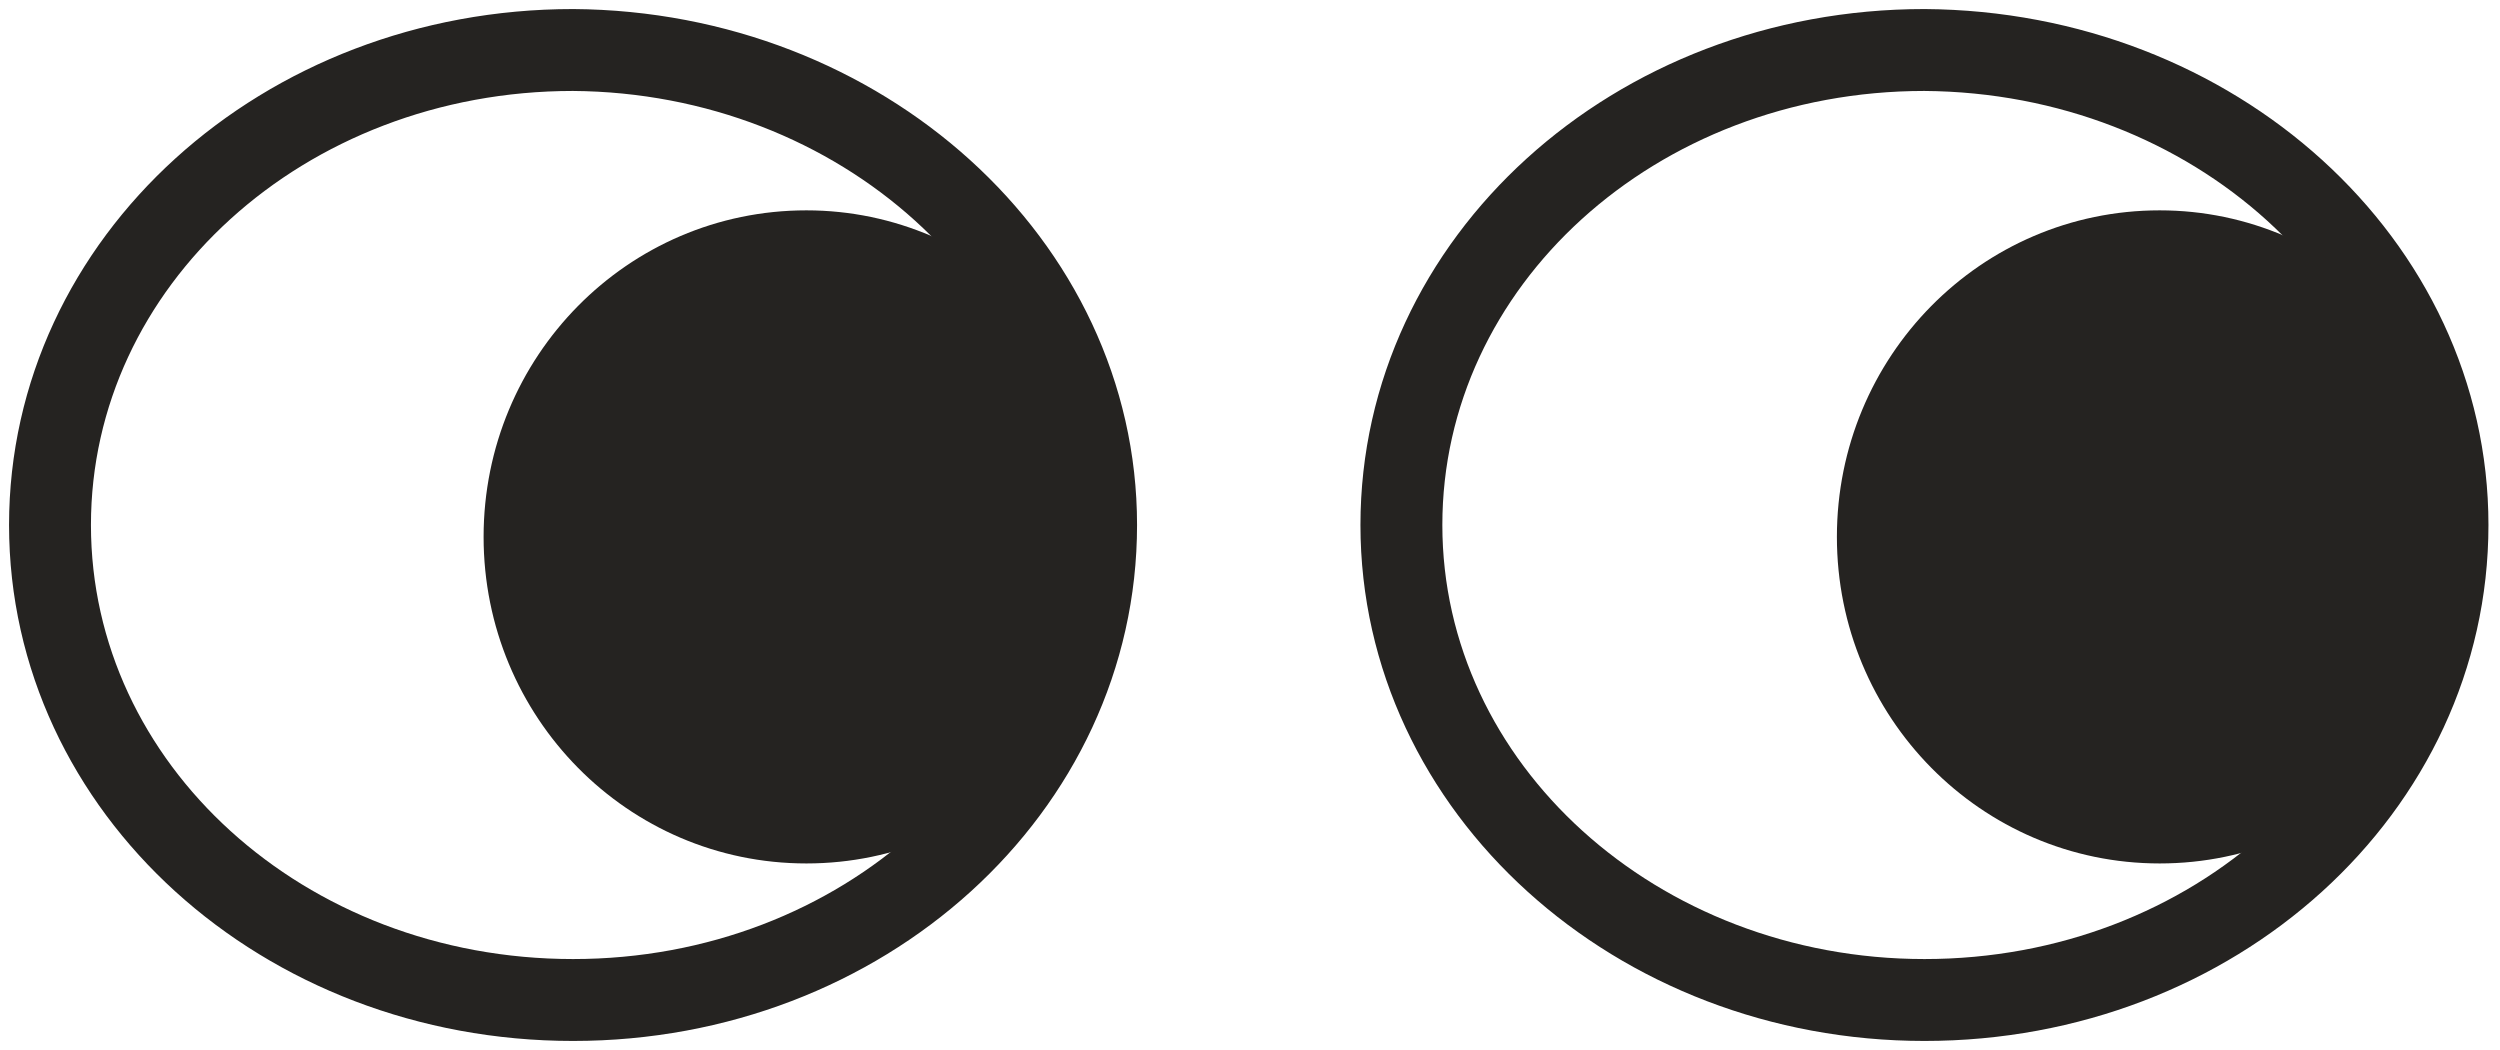
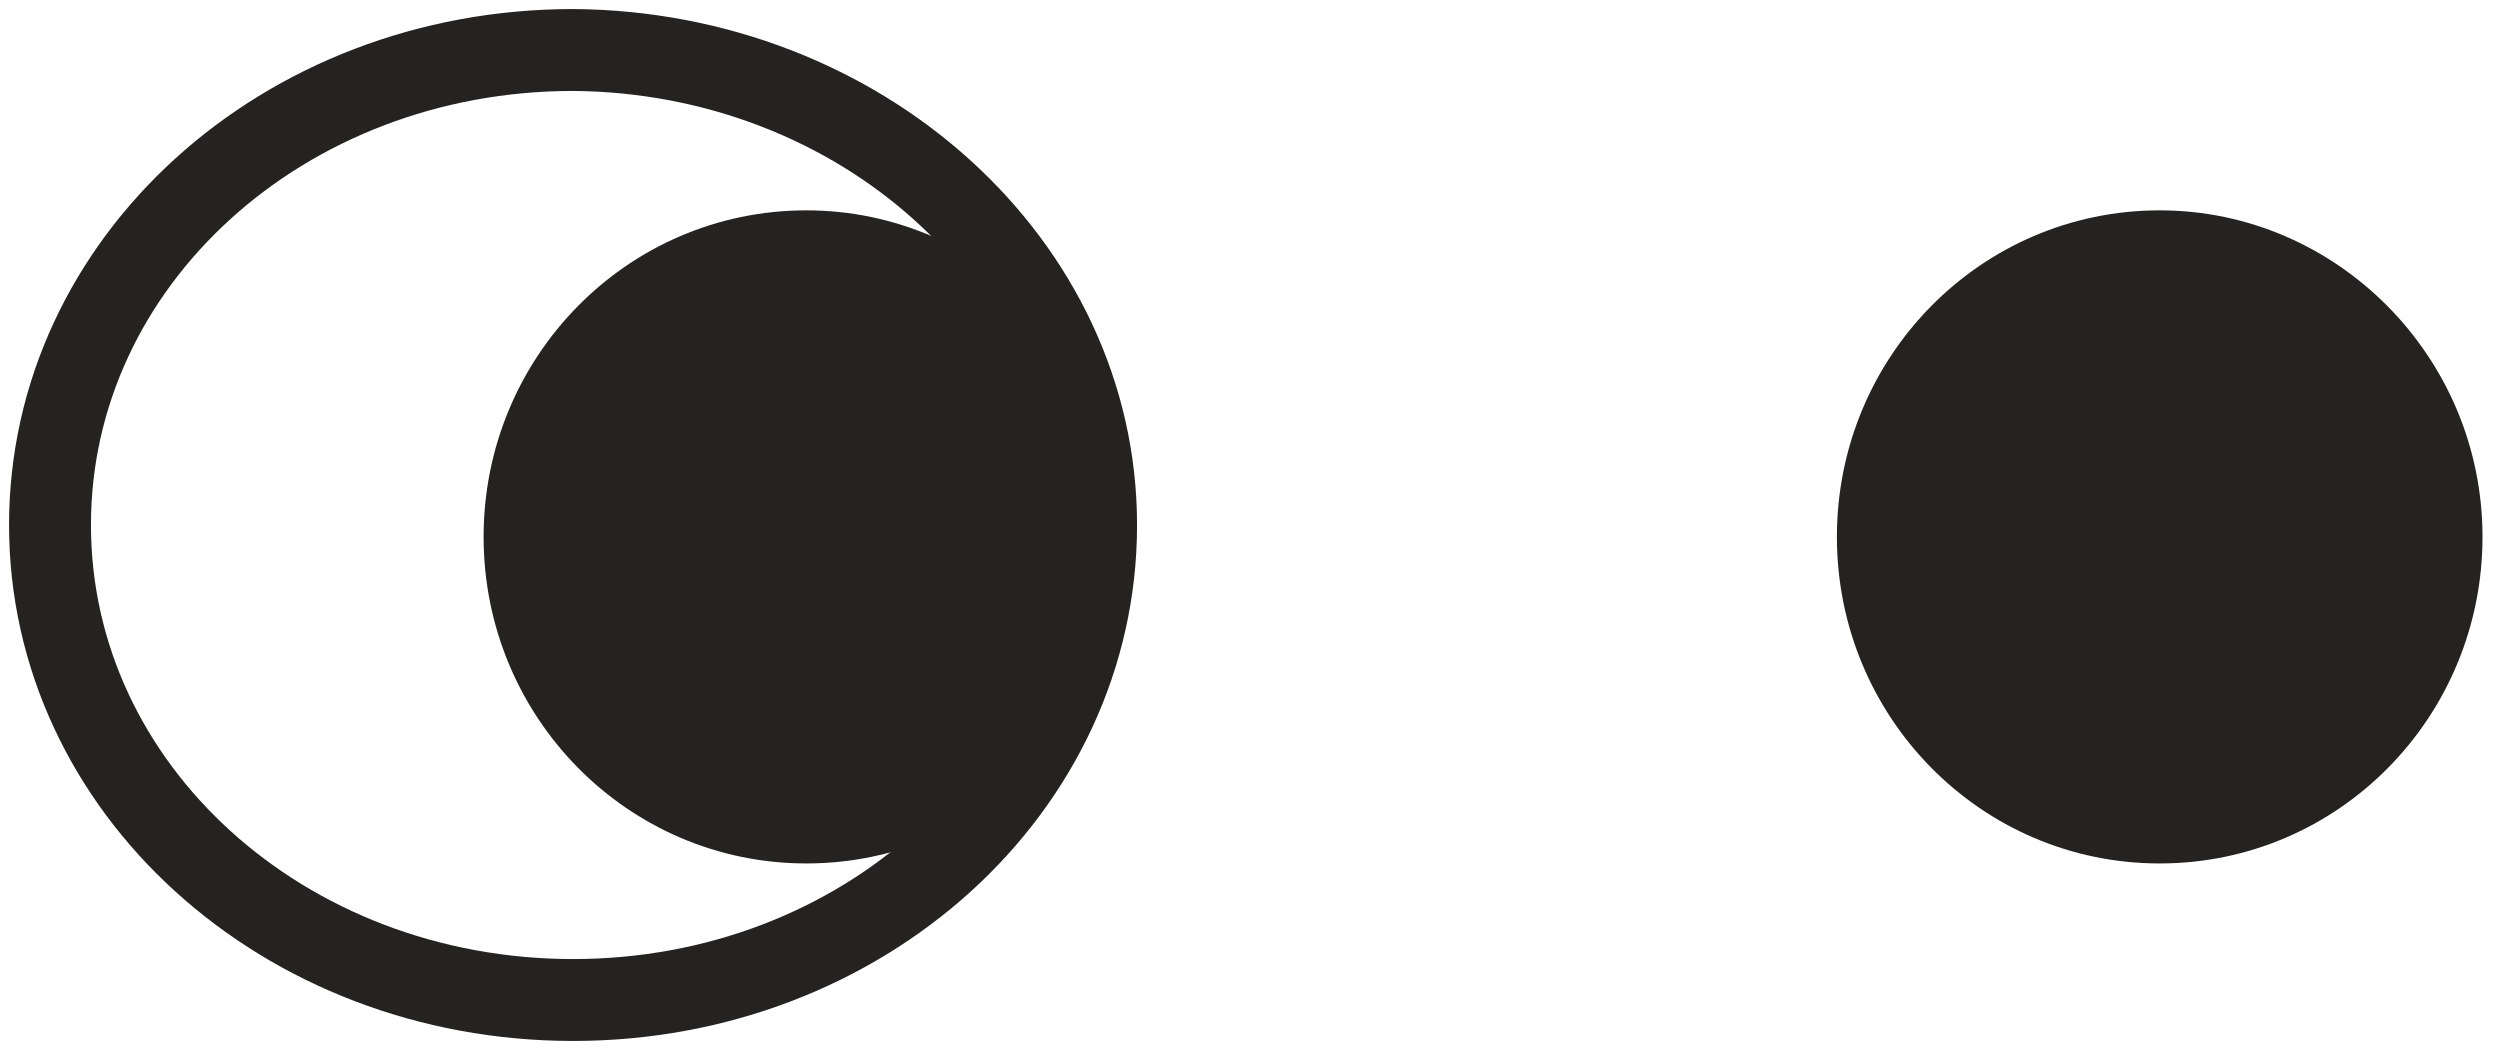
<svg xmlns="http://www.w3.org/2000/svg" height="21" viewBox="0 0 50 21" width="50">
  <g fill="none" fill-rule="evenodd" transform="translate(1 1)">
    <path d="m20.922 9.5c0 5.265-4.667 9.5-10.461 9.5-5.794 0-10.461-4.235-10.461-9.5 0-5.265 4.667-9.5 10.461-9.5 5.756.04 10.461 4.275 10.461 9.5z" stroke="#252321" stroke-width="1.638" />
    <path d="m15.128 16.269c3.578 0 6.456-2.929 6.456-6.531 0-3.602-2.917-6.531-6.456-6.531-3.578 0-6.456 2.929-6.456 6.531 0 3.602 2.878 6.531 6.456 6.531" fill="#252321" fill-rule="nonzero" />
-     <path d="m47.95 9.5c0 5.265-4.667 9.5-10.461 9.5-5.756 0-10.461-4.235-10.461-9.5 0-5.265 4.667-9.5 10.461-9.5 5.794.04 10.461 4.275 10.461 9.5z" stroke="#252321" stroke-width="1.638" />
    <path d="m42.194 16.269c3.578 0 6.456-2.929 6.456-6.531 0-3.602-2.917-6.531-6.456-6.531-3.578 0-6.456 2.929-6.456 6.531 0 3.602 2.878 6.531 6.456 6.531" fill="#252321" fill-rule="nonzero" />
  </g>
</svg>